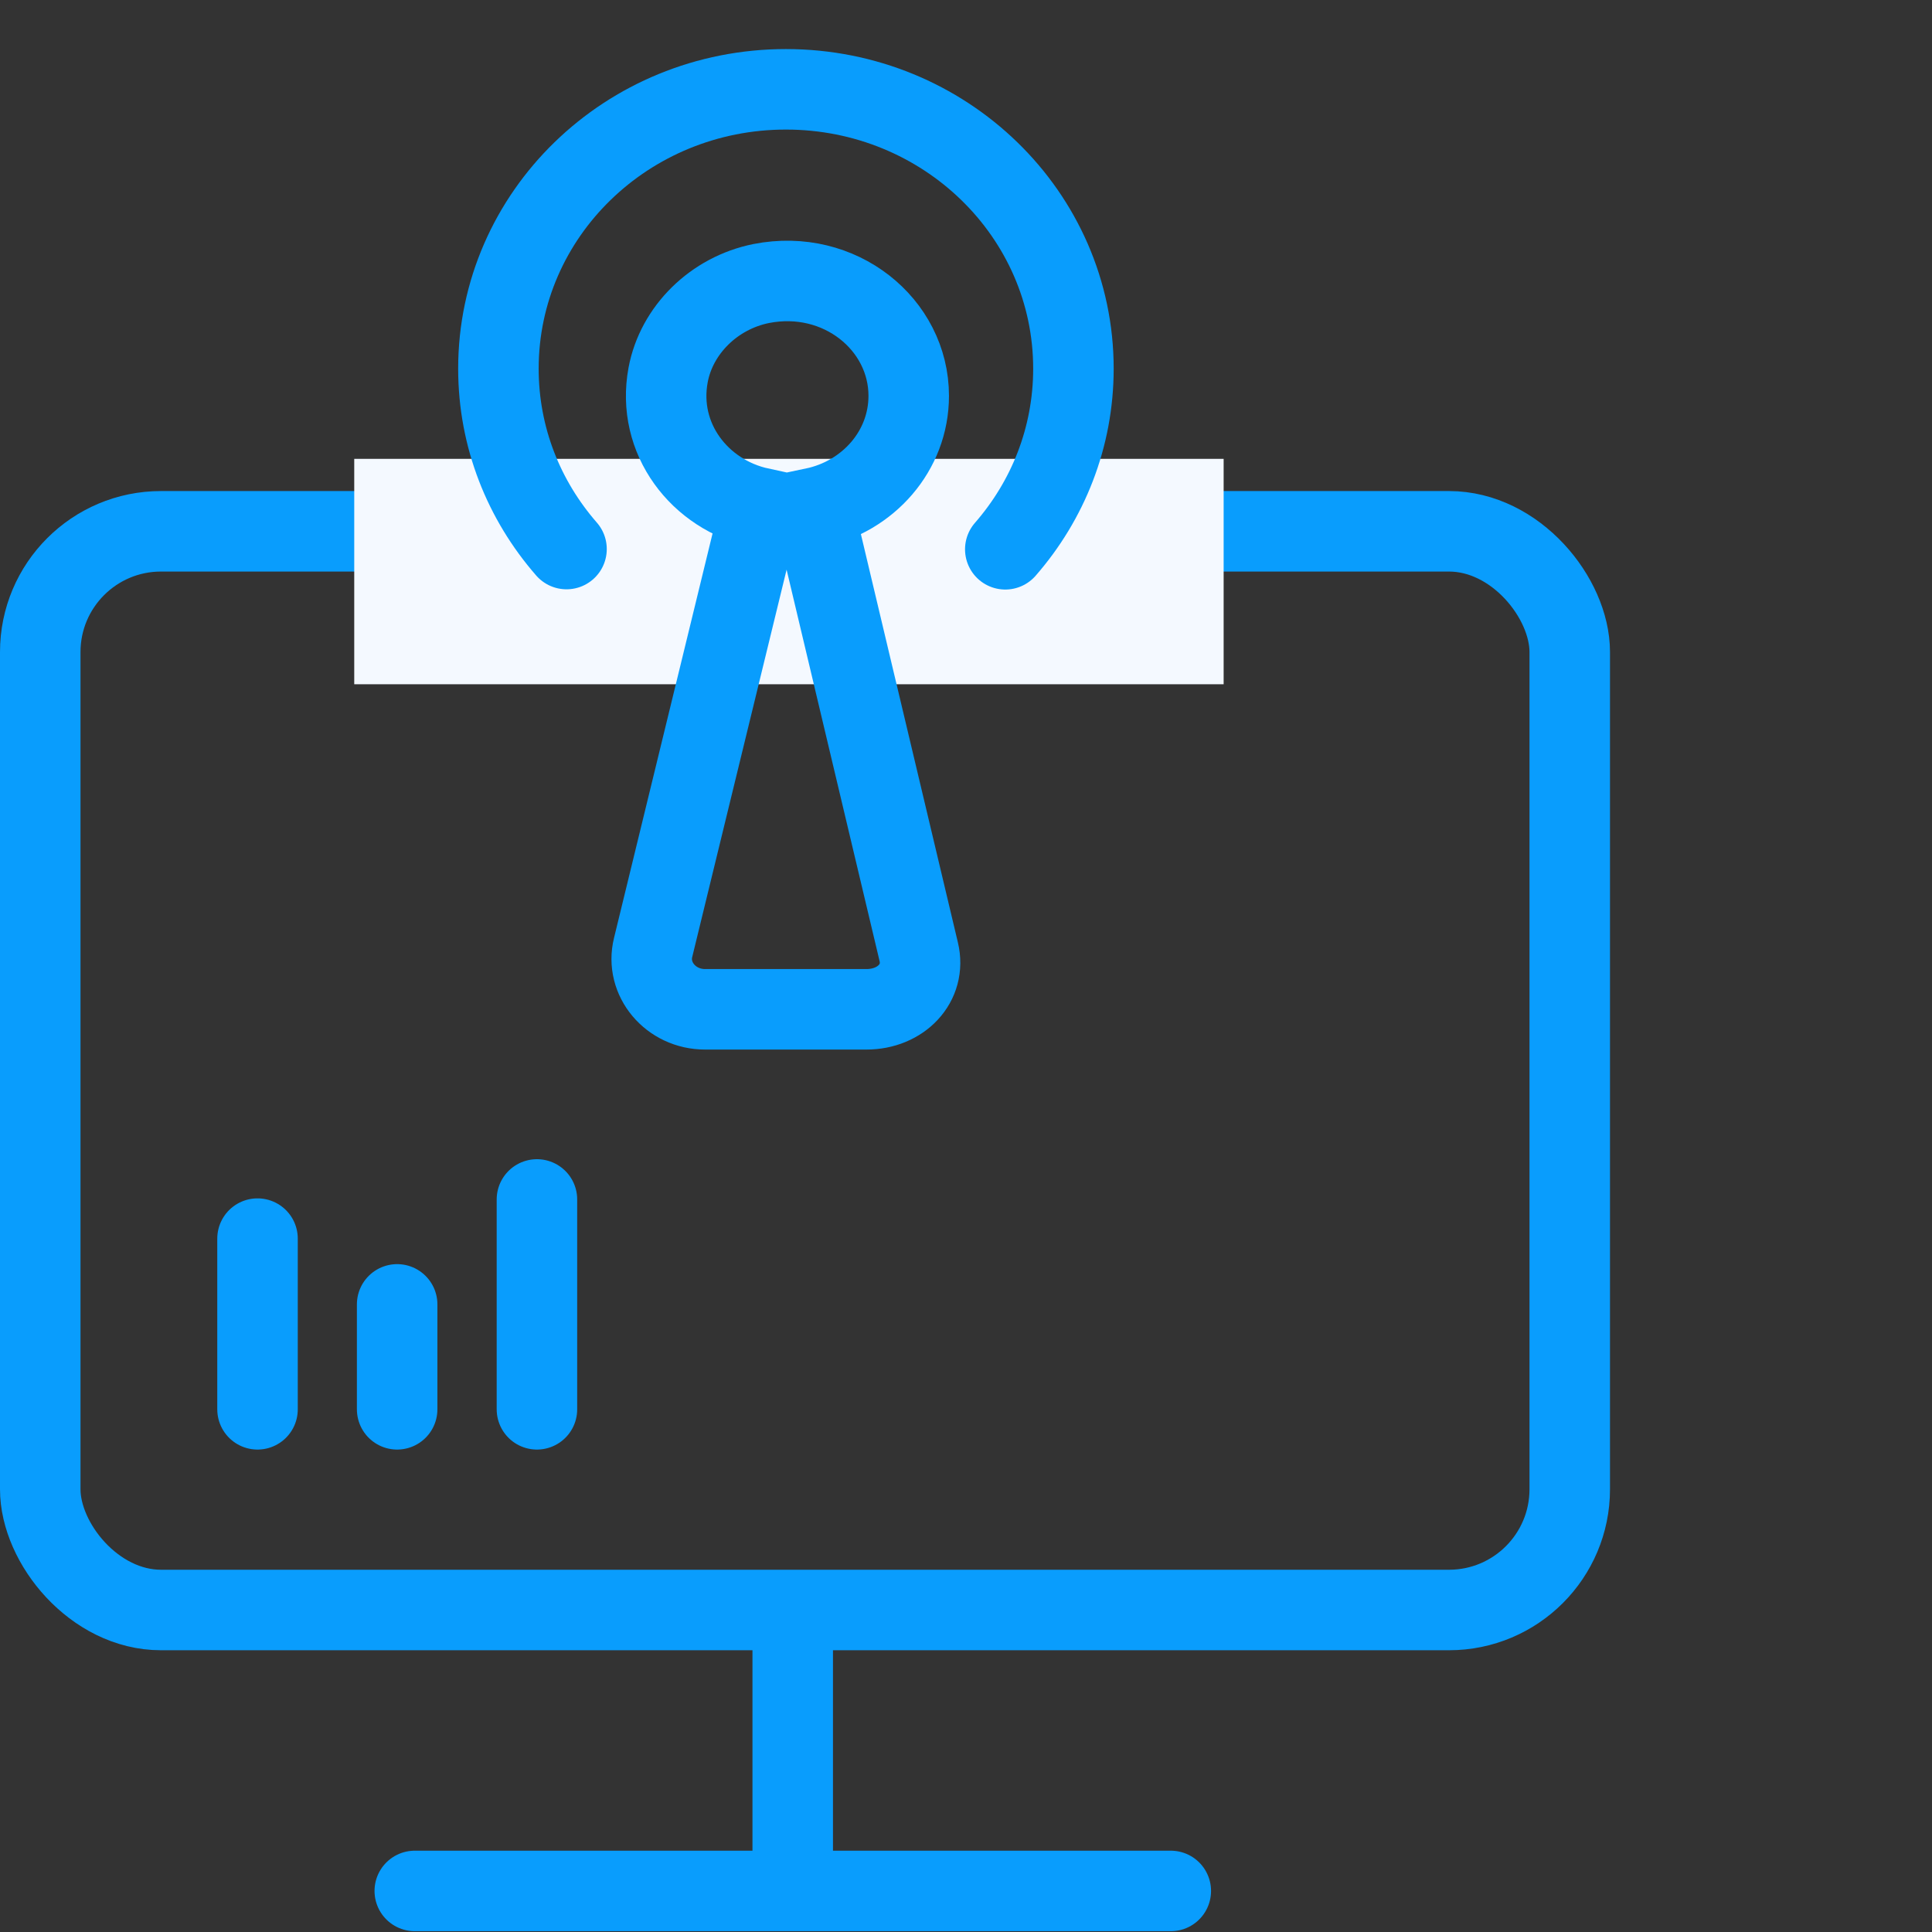
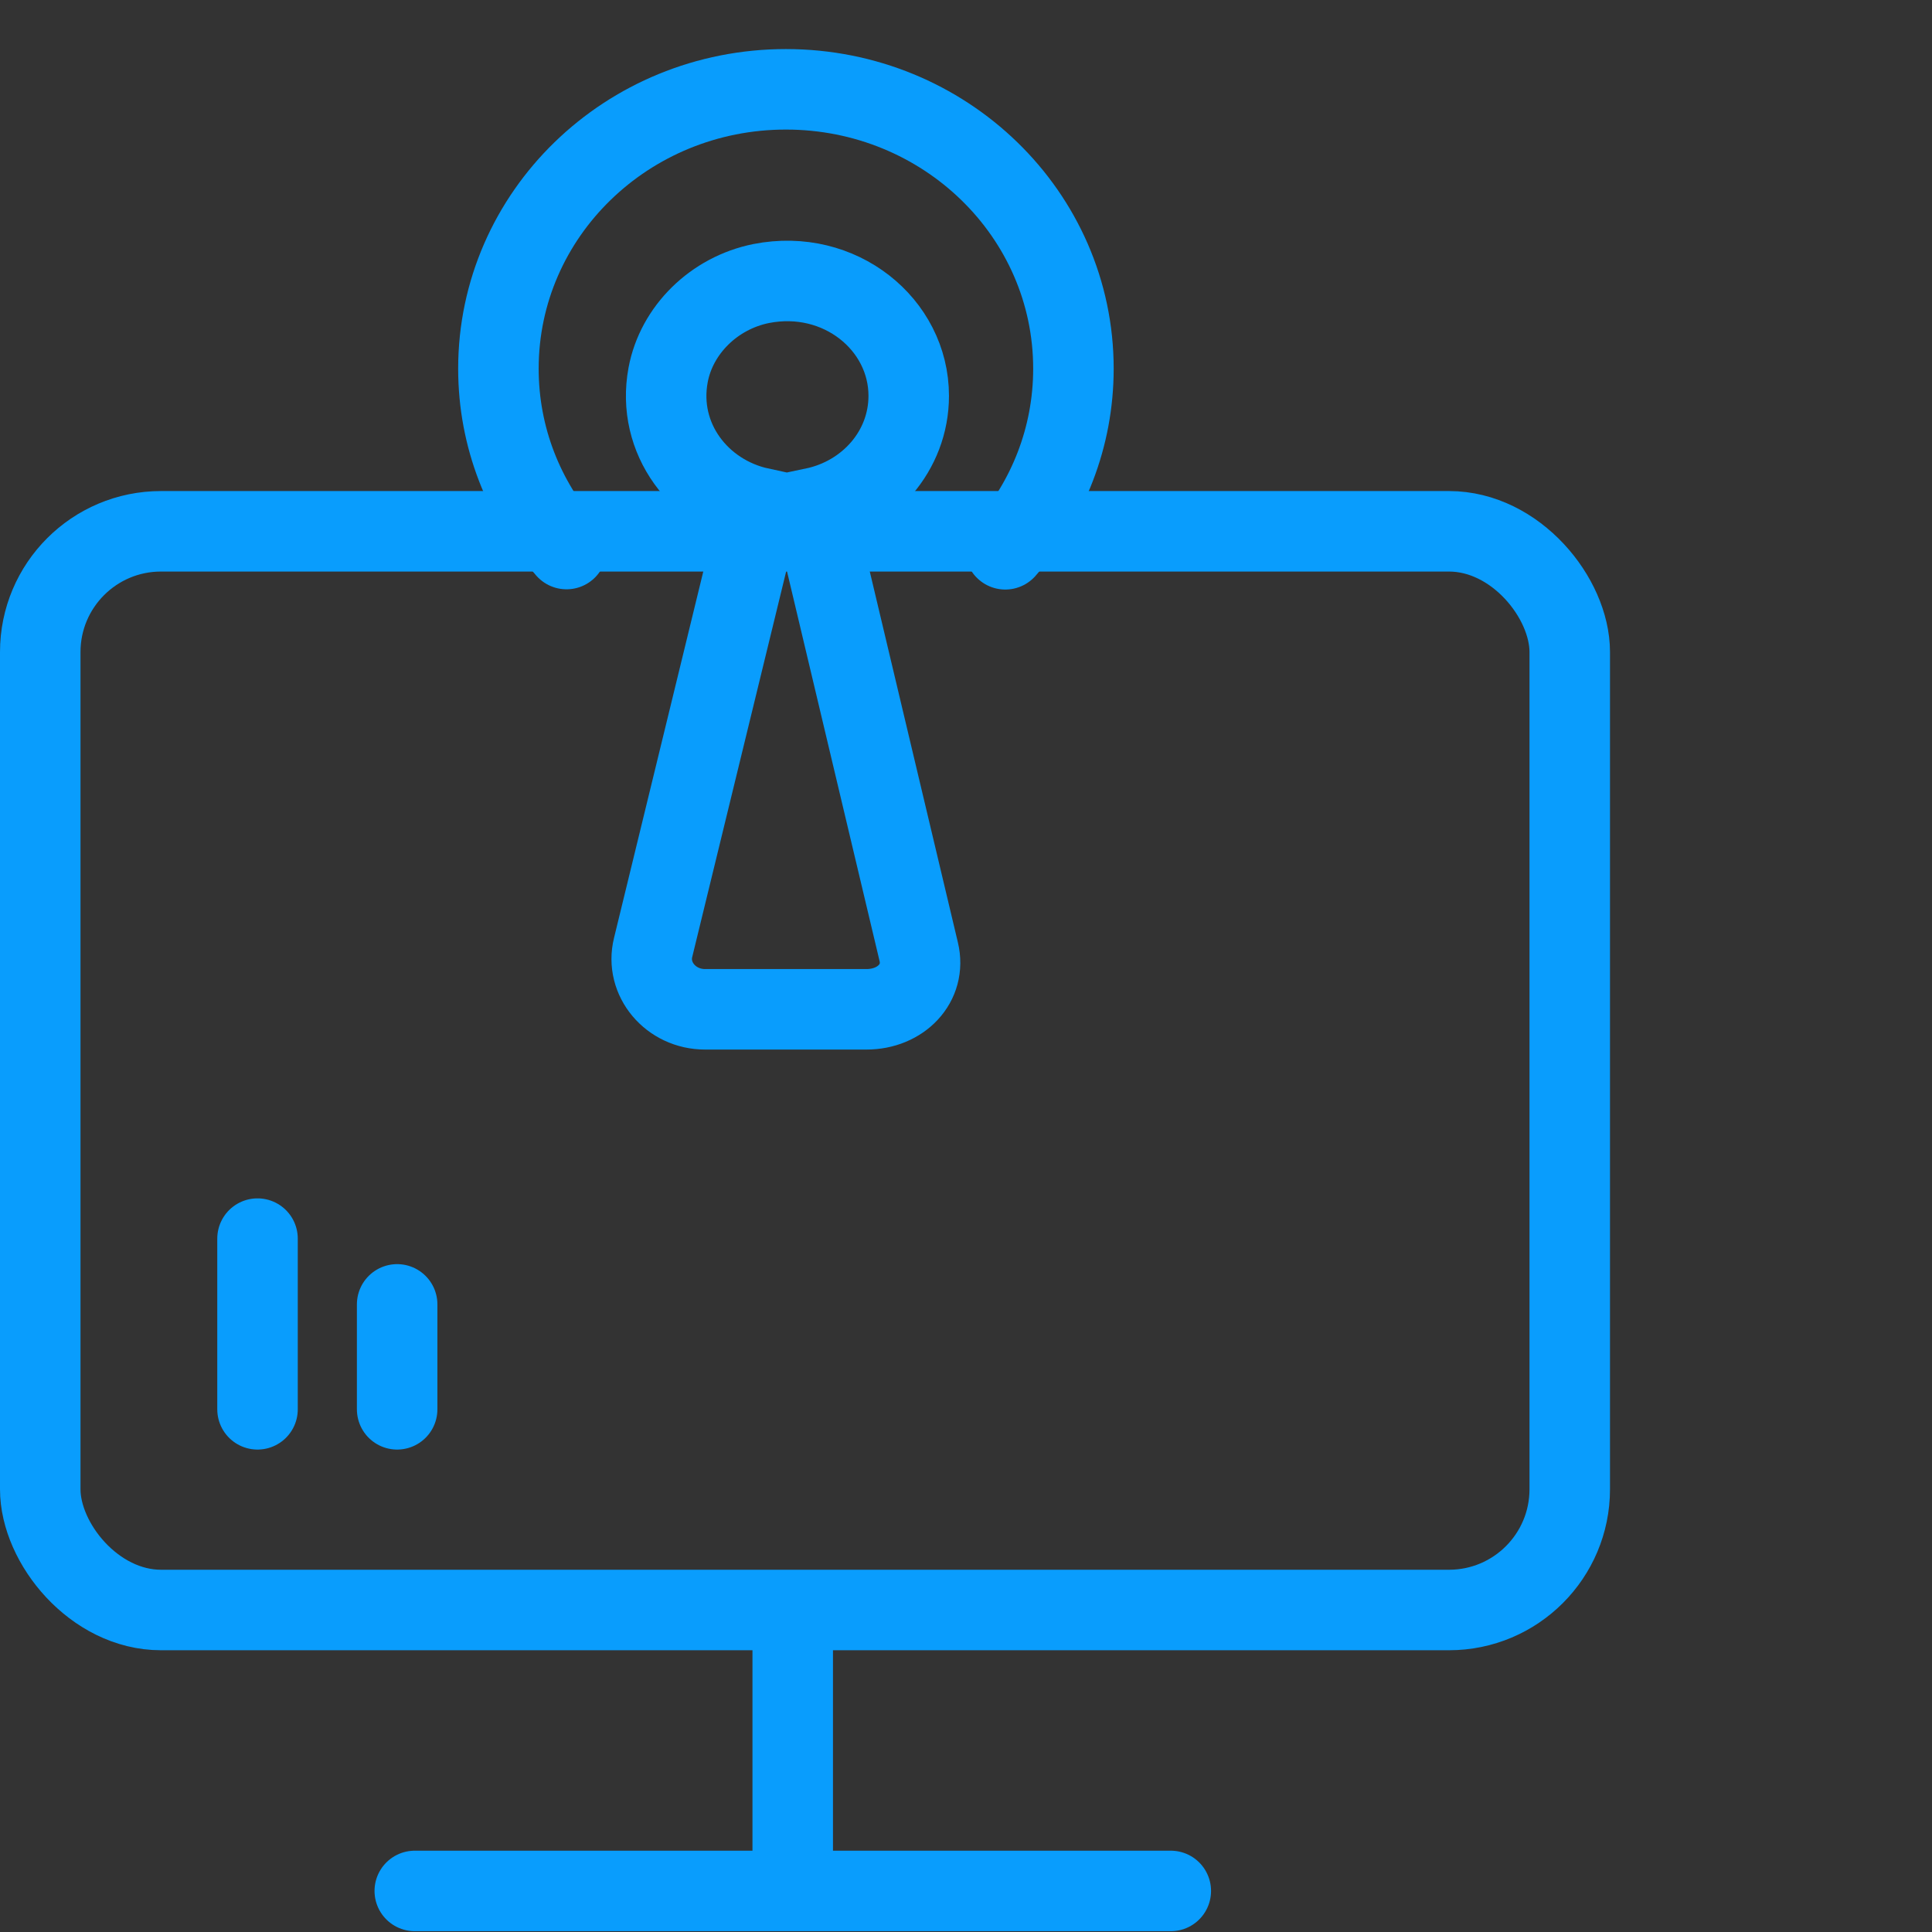
<svg xmlns="http://www.w3.org/2000/svg" width="48" height="48" viewBox="0 0 48 48" fill="none">
  <rect x="0" y="0" width="48" height="48" fill="#333333" stroke="none" />
  <rect x="1" y="13.2" width="38" height="26.8" rx="3" stroke="#099DFD" stroke-width="2" />
-   <rect x="8.801" y="11.4" width="21.6" height="5.6" fill="#F4F9FF" />
  <path d="M10.305 46.98H29.088" stroke="#099DFD" stroke-width="2" stroke-miterlimit="10" stroke-linecap="round" />
  <path d="M19.695 40.73V46.98" stroke="#099DFD" stroke-width="2" stroke-miterlimit="10" />
  <path d="M20.23 12.719L22.825 23.643C23.014 24.427 22.381 25.076 21.527 25.076H17.518C16.664 25.076 16.032 24.322 16.227 23.538L18.887 12.62C17.381 12.293 16.305 10.898 16.599 9.317C16.807 8.199 17.74 7.279 18.913 7.044C20.862 6.661 22.577 8.057 22.577 9.835C22.577 11.2 21.573 12.336 20.223 12.62L20.23 12.719Z" stroke="#099DFD" stroke-width="2" stroke-miterlimit="10" />
  <path d="M14.075 13.641C13.018 12.43 12.383 10.869 12.383 9.159C12.383 5.324 15.579 2.219 19.526 2.219C23.473 2.219 26.669 5.324 26.669 9.159C26.669 10.869 26.033 12.436 24.976 13.647" stroke="#099DFD" stroke-width="2" stroke-miterlimit="10" stroke-linecap="round" />
  <path d="M6.398 35.014V30.773" stroke="#099DFD" stroke-width="2" stroke-miterlimit="10" stroke-linecap="round" />
-   <path d="M13.34 35.014V29.8" stroke="#099DFD" stroke-width="2" stroke-miterlimit="10" stroke-linecap="round" />
  <path d="M9.867 35.014V32.407" stroke="#099DFD" stroke-width="2" stroke-miterlimit="10" stroke-linecap="round" />
</svg>